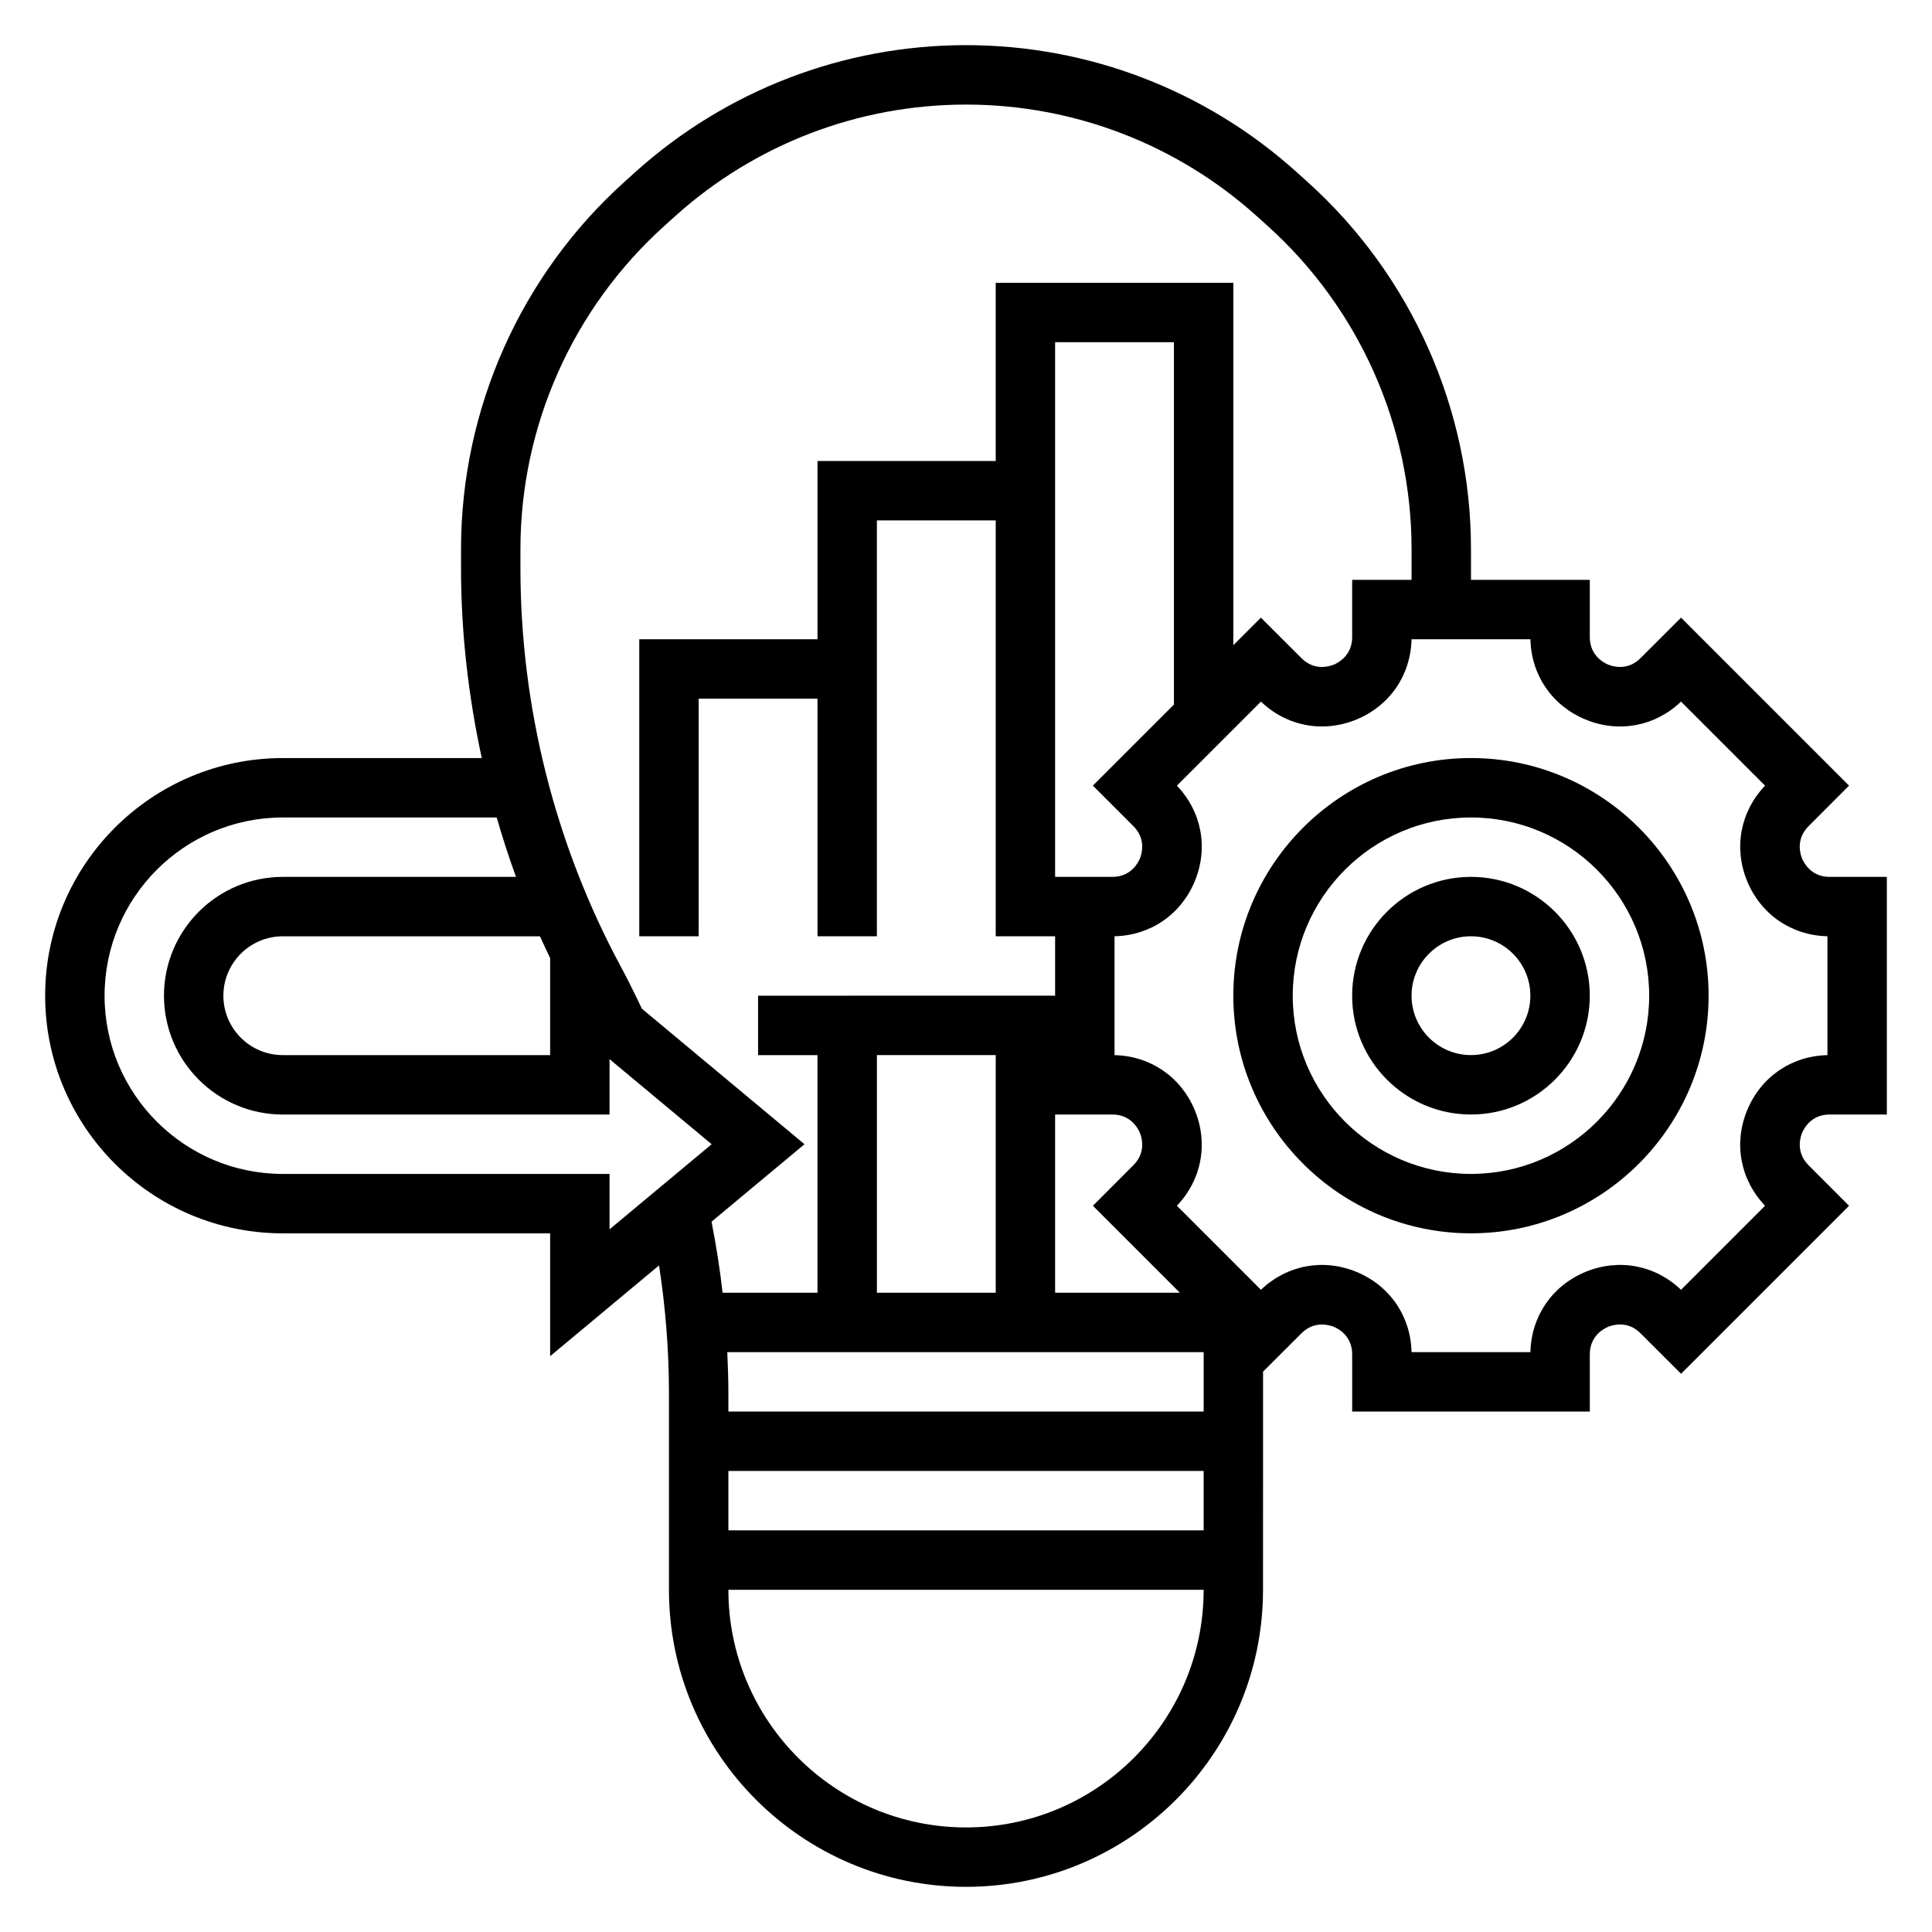
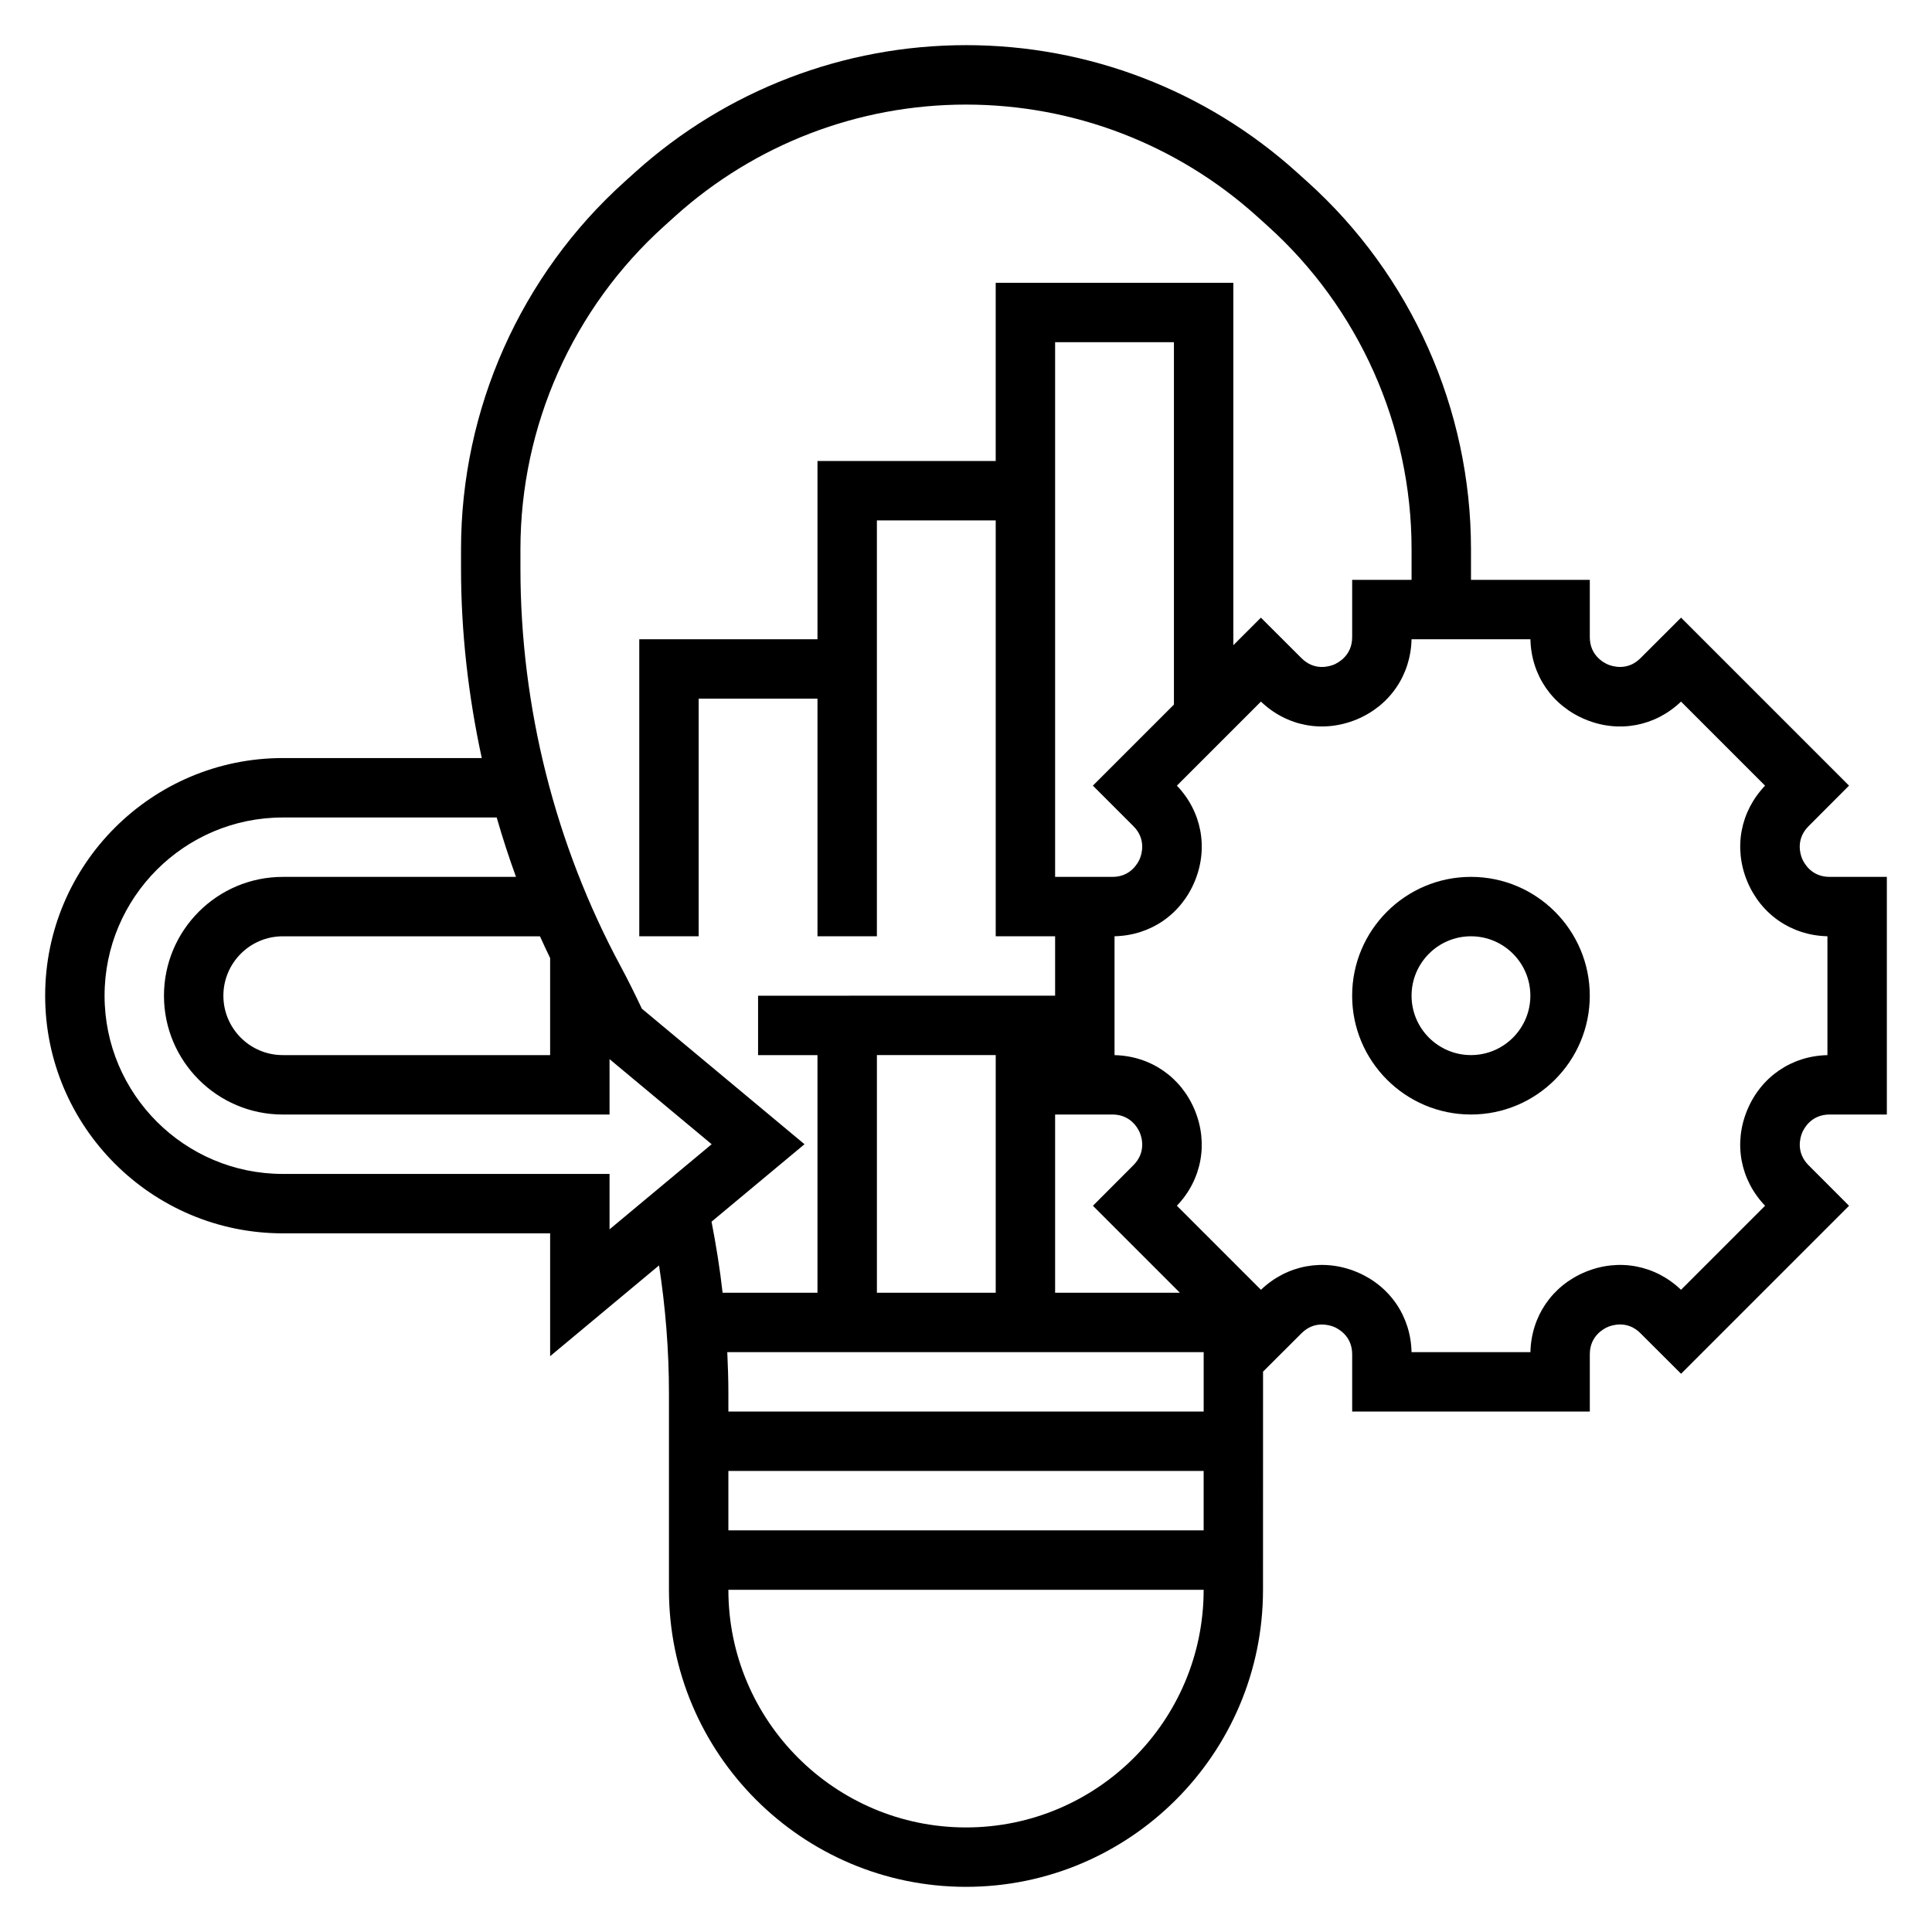
<svg xmlns="http://www.w3.org/2000/svg" fill="#000000" width="800px" height="800px" version="1.1" viewBox="144 144 512 512">
  <g>
    <path d="m533.82 376.38c-17.367 0-31.488 14.121-31.488 31.488 0 17.367 14.121 31.488 31.488 31.488 17.367 0 31.488-14.121 31.488-31.488 0-17.367-14.125-31.488-31.488-31.488zm0 47.23c-8.684 0-15.742-7.062-15.742-15.742 0-8.684 7.062-15.742 15.742-15.742 8.684 0 15.742 7.062 15.742 15.742 0 8.684-7.062 15.742-15.742 15.742z" />
-     <path d="m533.82 344.89c-34.723 0-62.977 28.254-62.977 62.977s28.254 62.977 62.977 62.977c34.723 0 62.977-28.254 62.977-62.977s-28.254-62.977-62.977-62.977zm0 110.21c-26.047 0-47.23-21.184-47.23-47.23s21.184-47.23 47.23-47.23 47.23 21.184 47.23 47.23-21.184 47.23-47.23 47.23z" />
    <path d="m628.85 439.36h15.184v-62.977h-15.184c-4.879 0-6.801-3.723-7.281-4.856-0.473-1.148-1.738-5.125 1.723-8.582l10.723-10.746-44.516-44.516-10.746 10.73c-3.449 3.465-7.43 2.172-8.582 1.715-1.133-0.48-4.856-2.402-4.856-7.281v-15.184h-31.488v-8.156c0-37.07-15.809-72.547-43.359-97.336l-2.867-2.582c-24.086-21.684-55.199-33.625-87.598-33.625-32.402 0-63.52 11.941-87.625 33.621l-2.852 2.574c-27.551 24.789-43.348 60.27-43.348 97.34v5.148c0 16.918 1.93 33.754 5.496 50.246h-52.73c-34.723 0-62.977 28.254-62.977 62.977s28.254 62.977 62.977 62.977h70.848v32.551l28.859-24.051c1.723 11.203 2.629 22.547 2.629 33.875v52.09c0 43.406 35.312 78.719 78.719 78.719s78.711-35.305 78.711-78.711l0.012-57.82 10.18-10.164c3.457-3.457 7.43-2.164 8.582-1.715 1.133 0.473 4.856 2.391 4.856 7.273v15.184h62.977v-15.184c0-4.879 3.723-6.801 4.856-7.281 1.148-0.457 5.125-1.754 8.582 1.723l10.746 10.723 44.516-44.516-10.73-10.746c-3.449-3.449-2.18-7.43-1.715-8.582 0.477-1.133 2.398-4.856 7.281-4.856zm-339.06-41.469v25.723h-70.848c-8.684 0-15.742-7.062-15.742-15.742 0-8.684 7.062-15.742 15.742-15.742h68.156c0.867 1.934 1.773 3.848 2.691 5.762zm-70.848 57.211c-26.047 0-47.23-21.184-47.23-47.23s21.184-47.23 47.23-47.23h56.688c1.527 5.305 3.227 10.555 5.117 15.742h-61.805c-17.367 0-31.488 14.121-31.488 31.488 0 17.367 14.121 31.488 31.488 31.488h86.594v-14.68l27.062 22.551-27.062 22.555v-14.684zm138.26-7.871-43.105-35.922c-1.77-3.738-3.59-7.461-5.559-11.117-17.414-32.312-26.617-68.812-26.617-105.54v-5.148c0-32.613 13.902-63.82 38.148-85.641l2.852-2.574c21.188-19.074 48.566-29.574 77.082-29.574 28.504 0 55.875 10.5 77.066 29.574l2.867 2.582c24.234 21.812 38.145 53.027 38.145 85.641v8.156h-15.742v15.184c0 4.879-3.723 6.801-4.856 7.281-1.148 0.465-5.117 1.754-8.582-1.723l-10.746-10.723-7.305 7.297v-96.039h-62.977v47.23h-47.23v47.23h-47.23v78.719h15.742v-62.977h31.488v62.977h15.742v-110.21h31.488v110.21h15.742v15.742l-78.719 0.008v15.742h15.742v62.977h-25.145c-0.707-6.32-1.715-12.594-2.93-18.836zm87.168-84.285c3.449 3.449 2.18 7.43 1.715 8.582-0.48 1.133-2.402 4.856-7.281 4.856h-15.188v-141.7h31.488v96.039l-21.477 21.477zm12.309 123.64h-33.062v-47.23h15.184c4.879 0 6.801 3.723 7.281 4.856 0.473 1.148 1.738 5.125-1.723 8.582l-10.723 10.746zm-119.65 47.234h125.95v15.742h-125.95zm0-15.746v-4.856c0-3.629-0.125-7.258-0.293-10.887h126.25v15.742zm70.848-94.465v62.977h-31.488v-62.977zm-7.871 204.68c-34.723 0-62.977-28.254-62.977-62.977h125.95v0.008c0 34.723-28.246 62.969-62.969 62.969zm207.02-190.09c-3.652 8.816-1.828 18.477 4.738 25.332l-22.277 22.277c-6.863-6.566-16.5-8.383-25.332-4.738-8.824 3.652-14.367 11.77-14.578 21.262h-31.504c-0.203-9.492-5.746-17.609-14.578-21.262-8.832-3.652-18.484-1.812-25.332 4.738l-22.277-22.277c6.566-6.856 8.383-16.516 4.738-25.332-3.652-8.824-11.77-14.367-21.262-14.578v-31.504c9.492-0.203 17.609-5.746 21.262-14.578 3.652-8.816 1.828-18.477-4.738-25.332l22.277-22.277c6.863 6.574 16.5 8.375 25.332 4.738 8.824-3.652 14.367-11.77 14.578-21.262h31.504c0.203 9.492 5.746 17.609 14.578 21.262 8.848 3.66 18.492 1.82 25.332-4.738l22.277 22.277c-6.566 6.856-8.383 16.516-4.738 25.332 3.652 8.824 11.77 14.367 21.262 14.578v31.504c-9.492 0.203-17.609 5.742-21.262 14.578z" />
  </g>
</svg>